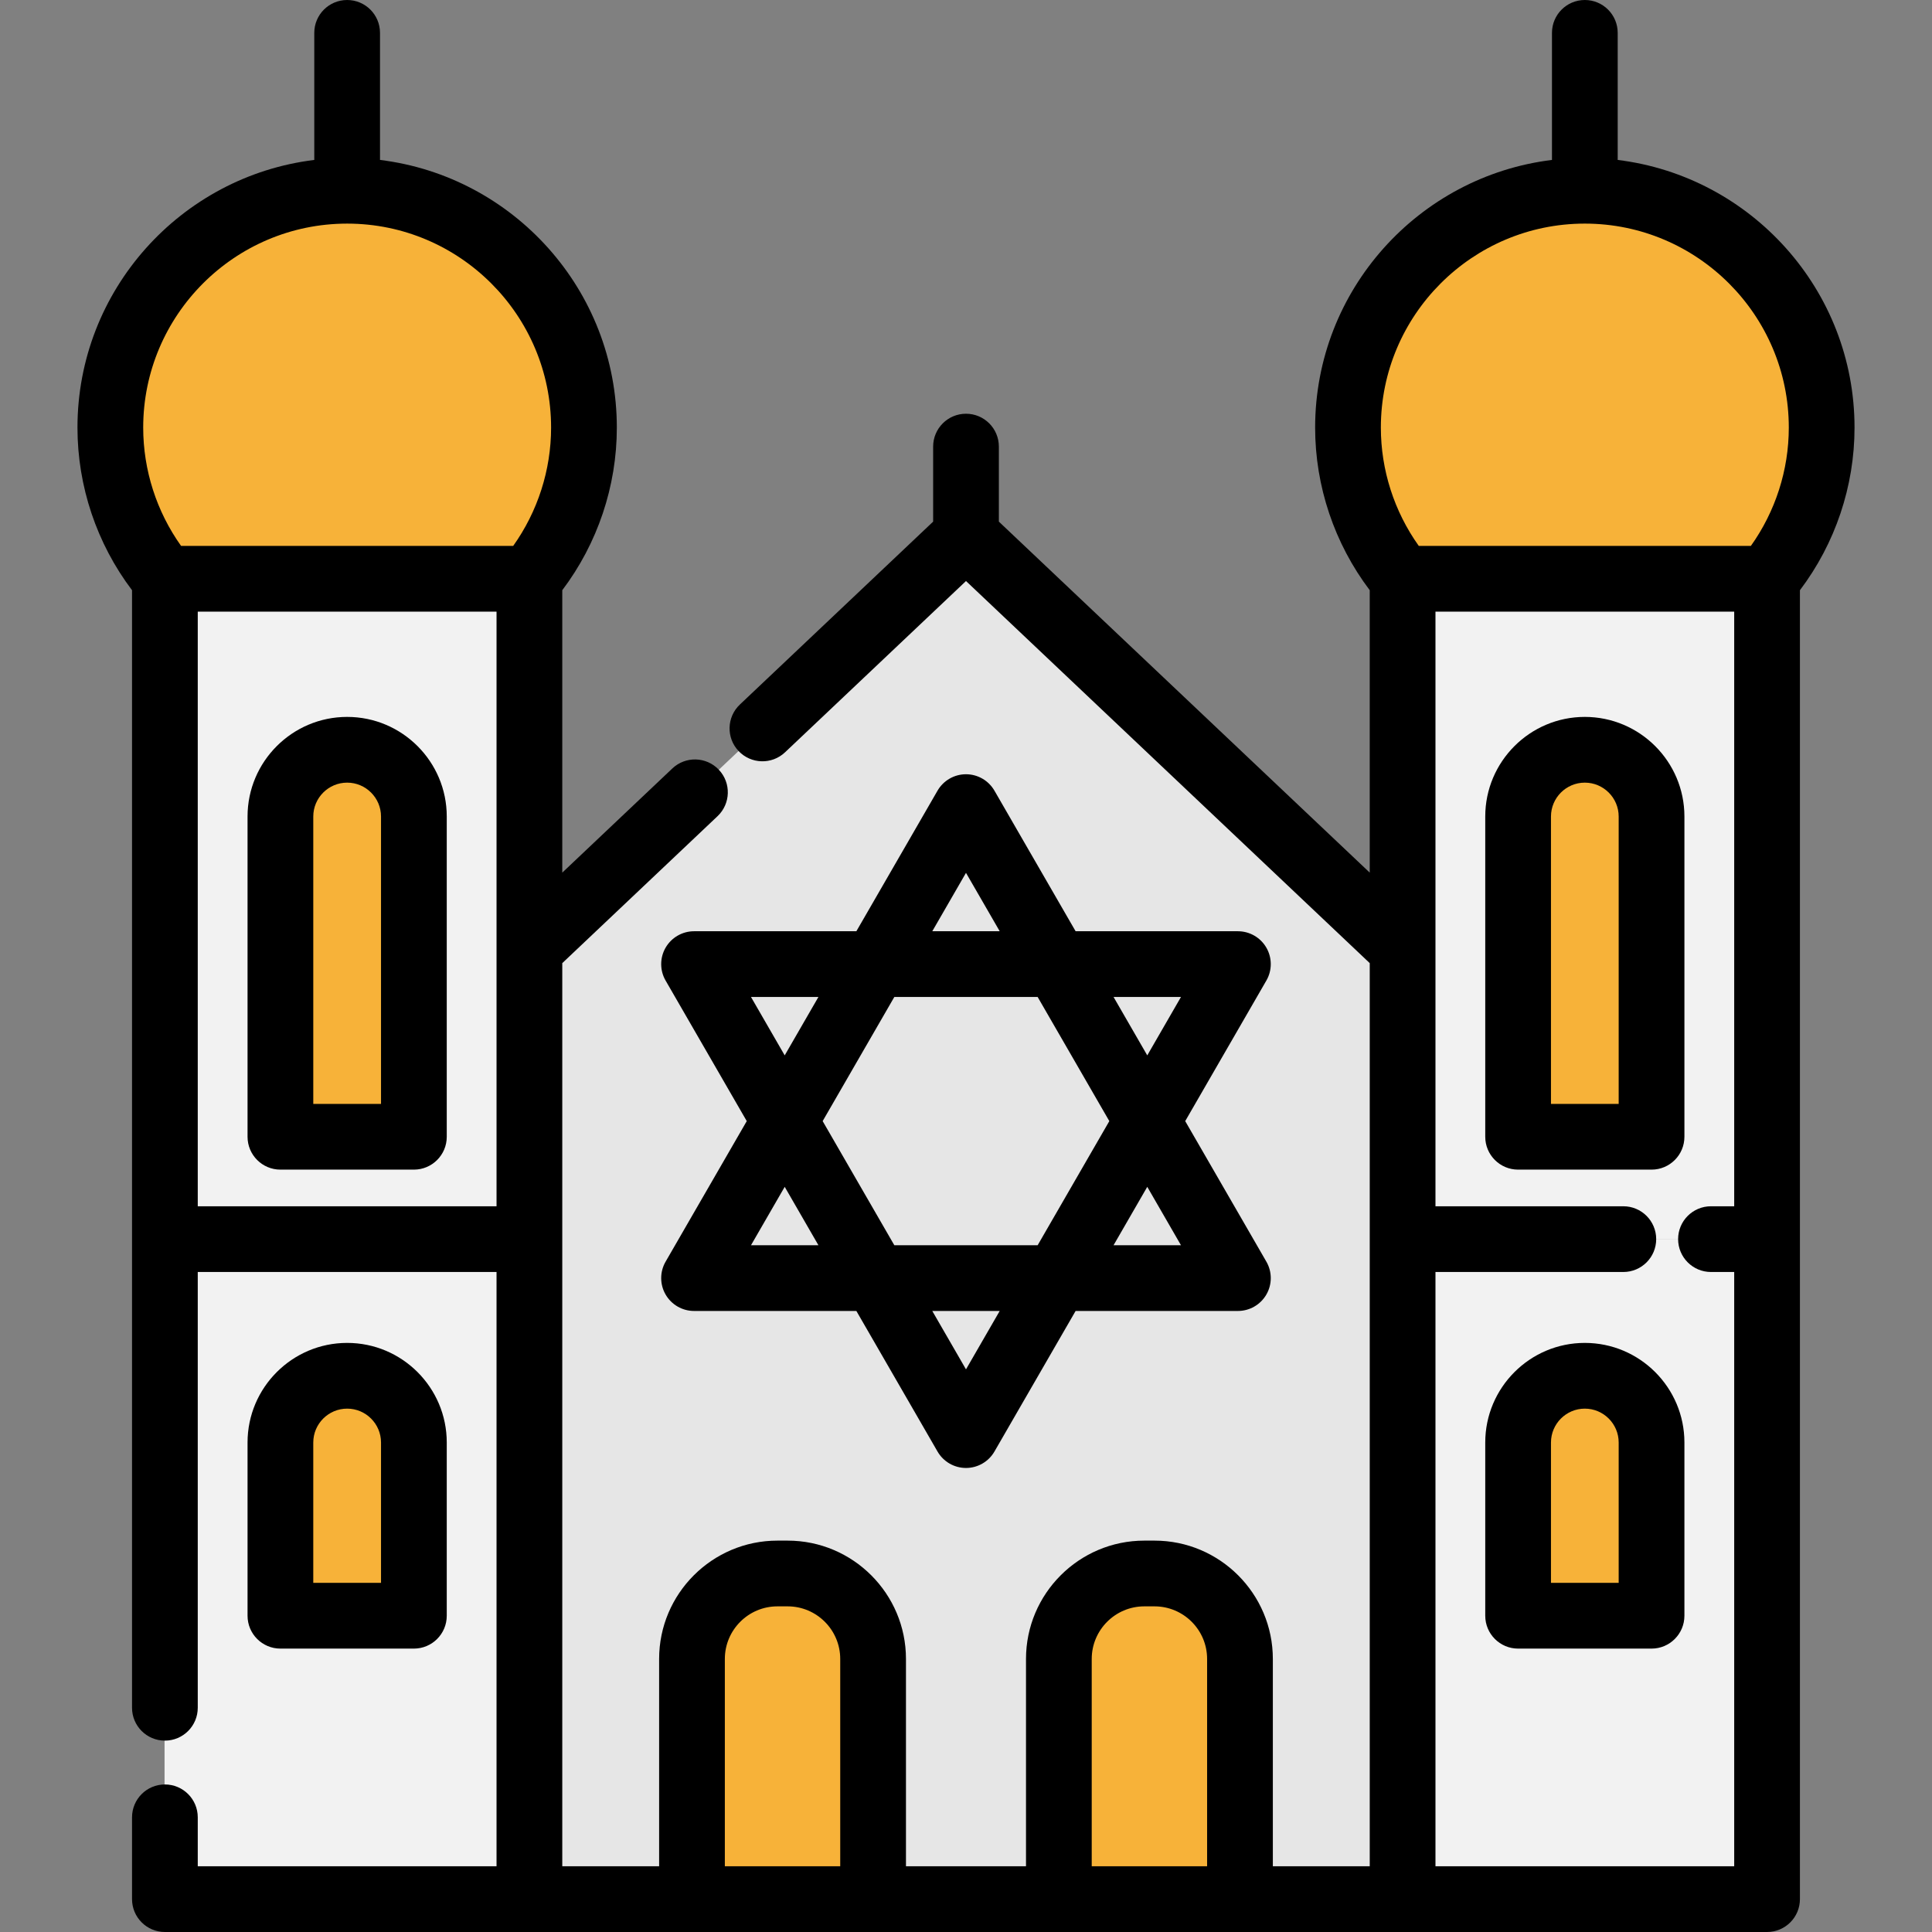
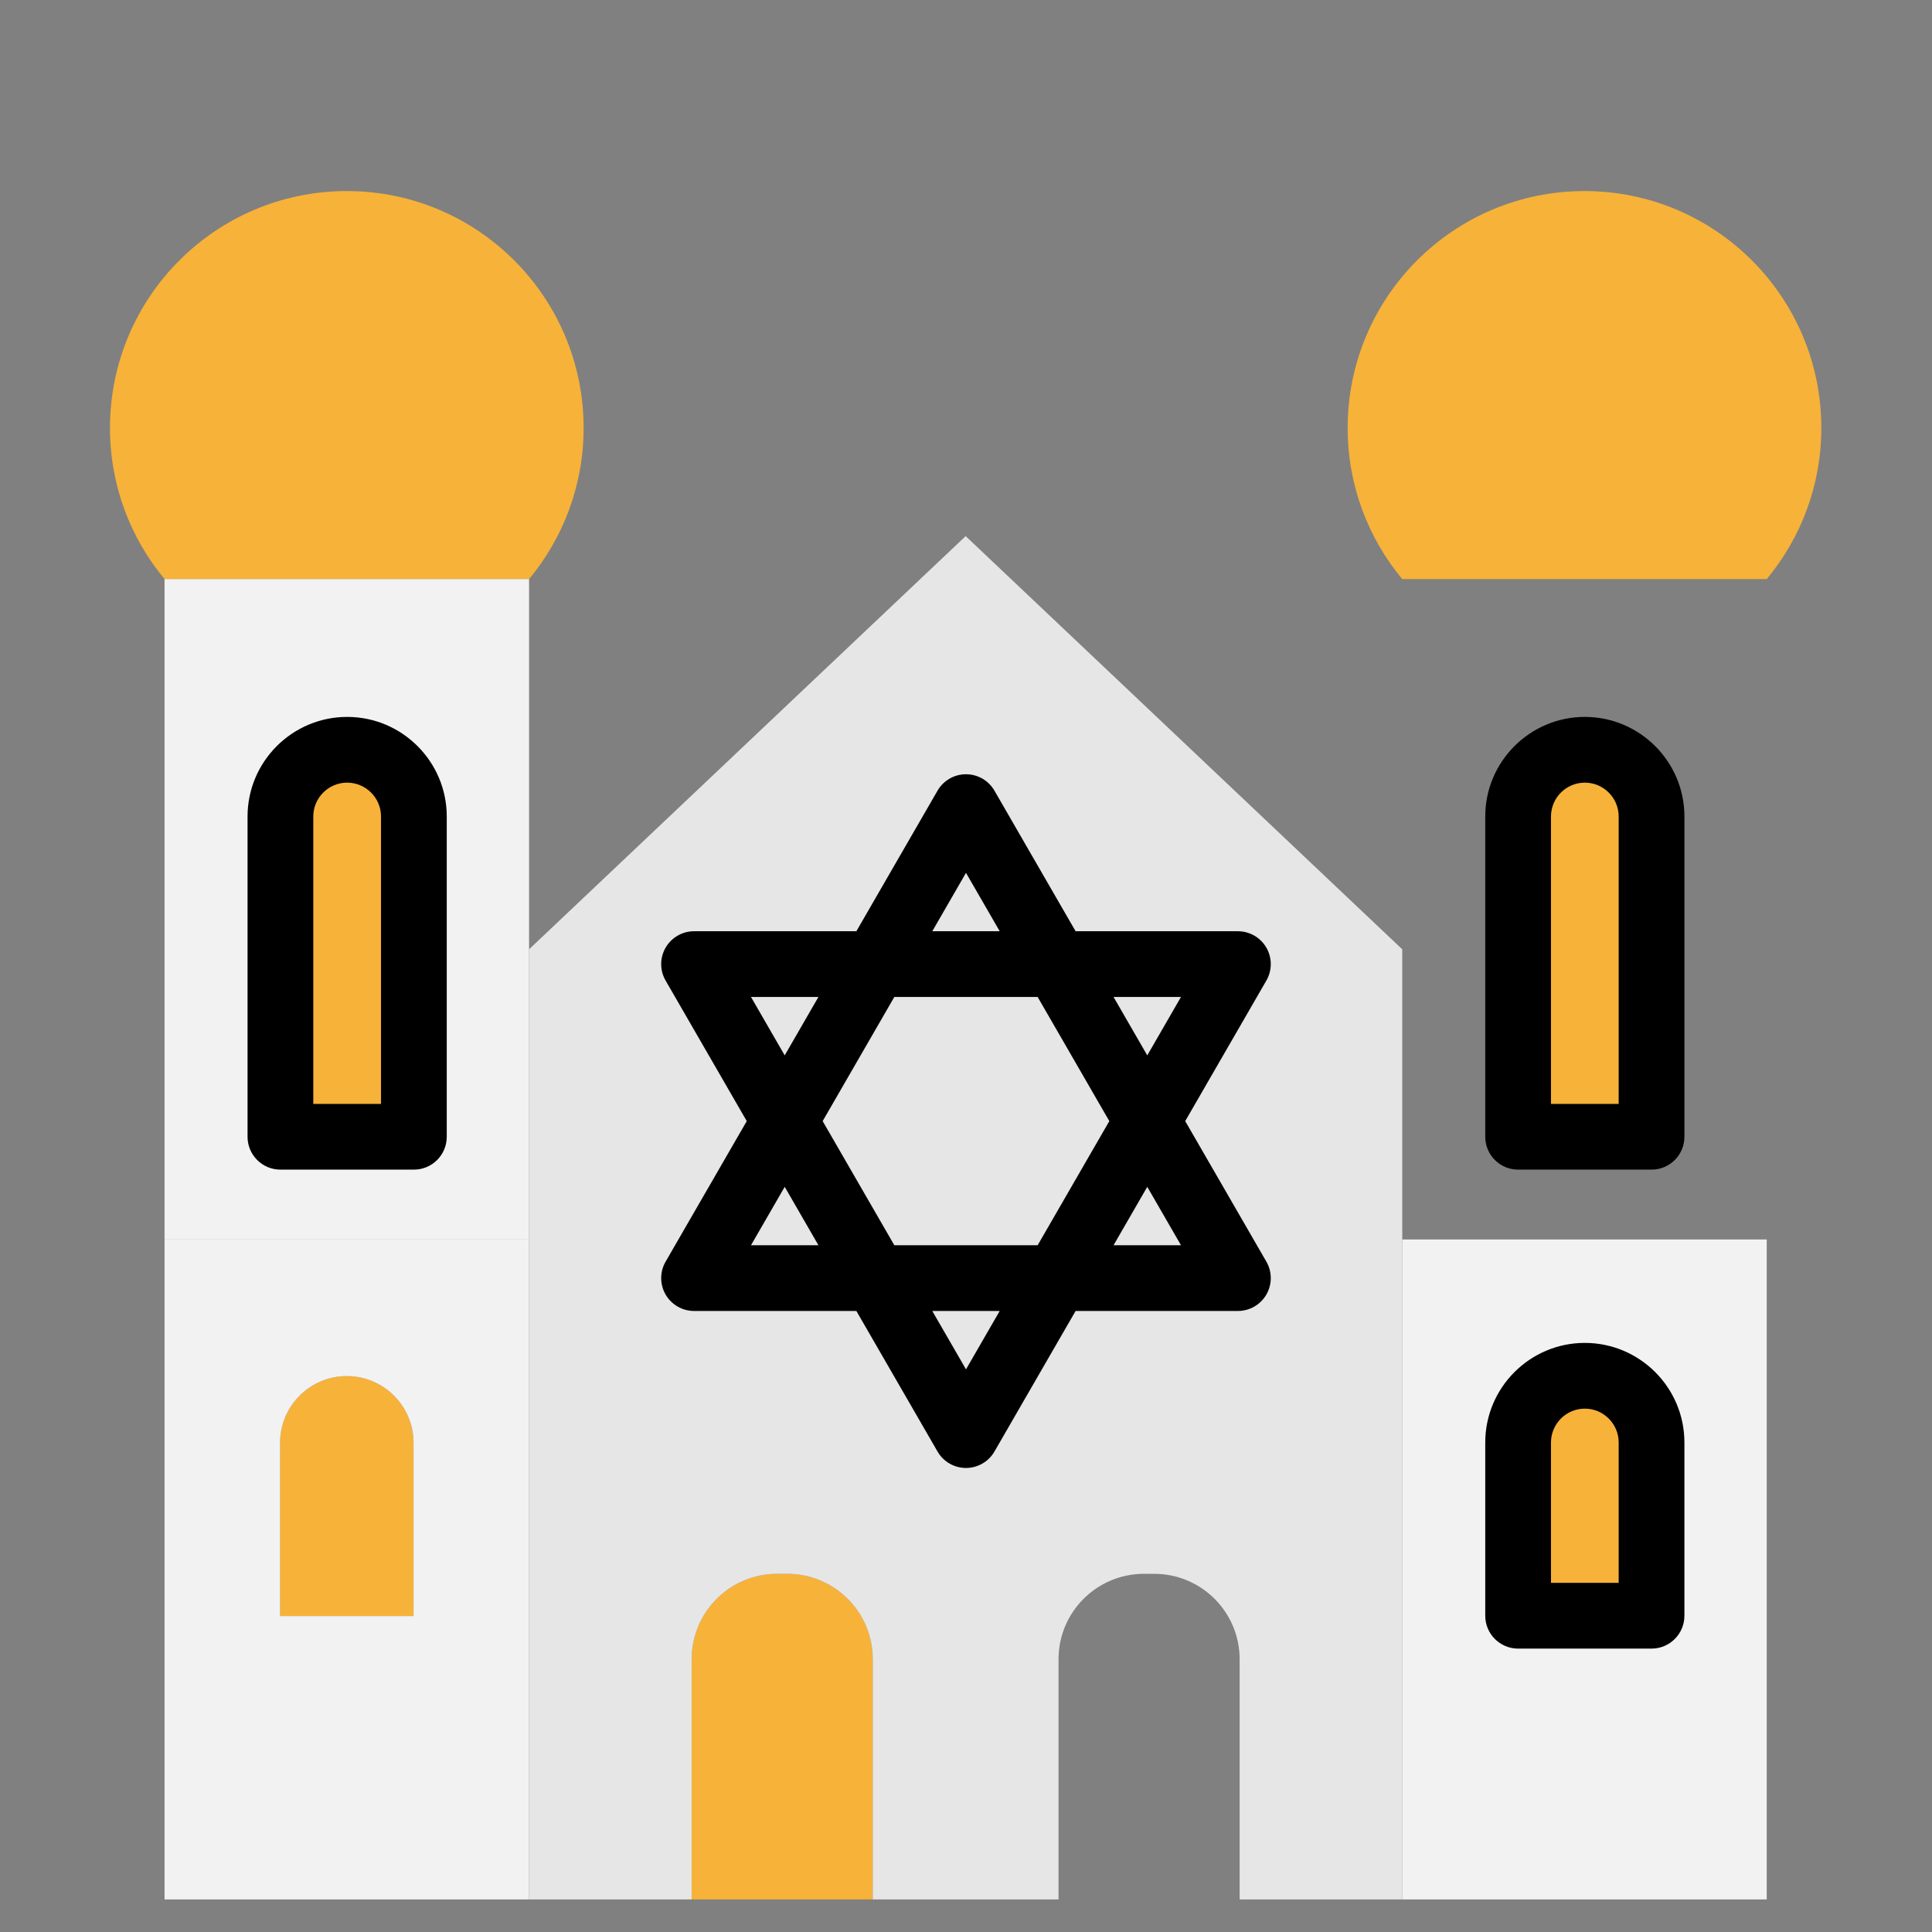
<svg xmlns="http://www.w3.org/2000/svg" version="1.1" id="Layer_1" x="0px" y="0px" viewBox="0 0 512.001 512.001" style="enable-background:new 0 0 512.001 512.001;" xml:space="preserve">
  <rect x="0" y="0" width="512.001" height="512.001" fill="#808080" stroke="none" />
  <g>
-     <path style="fill:#F7B239;" d="M328.517,439.725v63.652h-47.998v-63.652c0-12.507,10.138-22.646,22.646-22.646h2.706   C318.378,417.079,328.517,427.217,328.517,439.725z" />
    <path style="fill:#F7B239;" d="M231.29,439.725v63.652h-47.998v-63.652c0-12.507,10.138-22.646,22.646-22.646h2.706   C221.152,417.079,231.29,427.217,231.29,439.725z" />
    <path style="fill:#F7B239;" d="M109.595,216.471v84.87H74.221v-84.87c0-9.767,7.92-17.687,17.687-17.687   S109.595,206.705,109.595,216.471z" />
    <path style="fill:#F7B239;" d="M109.595,382.367v45.907H74.221v-45.907c0-9.767,7.92-17.687,17.687-17.687   S109.595,372.6,109.595,382.367z" />
    <path style="fill:#F7B239;" d="M437.589,382.367v45.907h-35.362v-45.907c0-9.767,7.909-17.687,17.675-17.687   C429.68,364.68,437.589,372.6,437.589,382.367z" />
    <path style="fill:#F7B239;" d="M437.589,216.471v84.87h-35.362v-84.87c0-9.767,7.909-17.687,17.675-17.687   C429.68,198.784,437.589,206.705,437.589,216.471z" />
    <path style="fill:#F7B239;" d="M482.671,113.404c0,15.237-5.435,29.196-14.47,40.066h-96.588   c-9.035-10.87-14.47-24.829-14.47-40.066c0-34.666,28.104-62.77,62.758-62.77C454.567,50.634,482.671,78.738,482.671,113.404z" />
    <path style="fill:#F7B239;" d="M154.666,113.404c0,15.237-5.435,29.196-14.459,40.066H43.608   c-9.035-10.87-14.459-24.829-14.459-40.066c0-34.666,28.092-62.77,62.758-62.77S154.666,78.738,154.666,113.404z" />
  </g>
  <g>
-     <path style="fill:#F2F2F2;" d="M468.201,153.469v175h-96.588v-76.891v-98.109H468.201z M437.589,301.341v-84.87   c0-9.767-7.909-17.687-17.687-17.687c-9.767,0-17.675,7.92-17.675,17.687v84.87L437.589,301.341L437.589,301.341z" />
    <path style="fill:#F2F2F2;" d="M140.208,251.578v76.891H43.608v-175h96.599C140.208,153.469,140.208,251.578,140.208,251.578z    M109.595,301.341v-84.87c0-9.767-7.92-17.687-17.687-17.687s-17.687,7.92-17.687,17.687v84.87L109.595,301.341L109.595,301.341z" />
    <path style="fill:#F2F2F2;" d="M468.201,328.47v174.907h-96.588V328.47H468.201z M437.589,428.274v-45.907   c0-9.767-7.909-17.687-17.687-17.687c-9.767,0-17.675,7.92-17.675,17.687v45.907H437.589z" />
    <path style="fill:#F2F2F2;" d="M140.208,328.47v174.907H43.608V328.47H140.208z M109.595,428.274v-45.907   c0-9.767-7.92-17.687-17.687-17.687s-17.687,7.92-17.687,17.687v45.907H109.595z" />
  </g>
  <path style="fill:#E6E6E6;" d="M371.614,328.47v174.907h-43.097v-63.652c0-12.507-10.138-22.646-22.646-22.646h-2.706  c-12.508,0-22.646,10.138-22.646,22.646v63.652H231.29v-63.652c0-12.507-10.138-22.646-22.646-22.646h-2.706  c-12.507,0-22.646,10.138-22.646,22.646v63.652h-43.085V328.47v-76.891l115.703-109.502l115.703,109.502L371.614,328.47  L371.614,328.47z" />
-   <path d="M428.708,42.387V8.71c0-4.81-3.899-8.71-8.71-8.71c-4.811,0-8.71,3.9-8.71,8.71v33.676  c-35.315,4.311-62.764,34.465-62.764,70.93c0,15.558,5.117,30.738,14.47,43.097v74.842l-98.283-93.015v-19.884  c0-4.81-3.899-8.71-8.71-8.71c-4.811,0-8.71,3.9-8.71,8.71v19.884l-51.223,48.477c-3.494,3.306-3.647,8.819-0.339,12.314  c3.306,3.494,8.819,3.644,12.314,0.339l47.959-45.388L362.995,255.24v239.34h-25.677v-54.942c0-17.29-14.066-31.356-31.356-31.356  h-2.705c-17.29,0-31.356,14.066-31.356,31.356v54.942h-31.81v-54.942c0-17.29-14.066-31.356-31.356-31.356h-2.706  c-17.29,0-31.356,14.066-31.356,31.356v54.942h-25.665V255.241l41.148-38.943c3.494-3.306,3.647-8.819,0.339-12.314  c-3.307-3.494-8.82-3.645-12.314-0.339l-29.174,27.611v-74.845c9.345-12.365,14.459-27.543,14.459-43.095  c0-36.465-27.448-66.618-62.76-70.93V8.71c0-4.81-3.899-8.71-8.71-8.71c-4.811,0-8.71,3.9-8.71,8.71v33.677  c-35.312,4.314-62.757,34.467-62.757,70.93c0,15.565,5.113,30.745,14.459,43.097v296.162c0,4.81,3.899,8.71,8.71,8.71  s8.71-3.9,8.71-8.71V337.094h79.179v157.488H52.409v-12.972c0-4.81-3.899-8.71-8.71-8.71s-8.71,3.9-8.71,8.71v21.682  c0,4.81,3.899,8.71,8.71,8.71h424.592c4.811,0,8.71-3.9,8.71-8.71V156.414c9.353-12.36,14.47-27.539,14.47-43.097  C491.472,76.855,464.023,46.703,428.708,42.387z M419.943,59.258c0.019,0,0.036,0.002,0.055,0.002c0.017,0,0.034-0.002,0.05-0.002  c29.783,0.03,54.003,24.268,54.003,54.059c0,11.257-3.551,22.243-10.051,31.356h-88.007c-6.5-9.113-10.051-20.099-10.051-31.356  C365.944,83.525,390.163,59.285,419.943,59.258z M91.945,59.259c0.017,0,0.034,0.002,0.051,0.002s0.035-0.002,0.053-0.002  c29.779,0.028,53.997,24.267,53.997,54.059c0,11.251-3.548,22.237-10.043,31.356H47.99c-6.493-9.106-10.04-20.093-10.04-31.356  C37.95,83.526,62.168,59.288,91.945,59.259z M52.409,319.674v-157.58h79.179v157.58H52.409z M192.092,439.638  c0-7.685,6.251-13.936,13.936-13.936h2.706c7.685,0,13.936,6.251,13.936,13.936v54.942h-30.578V439.638z M289.32,439.638  c0-7.685,6.251-13.936,13.936-13.936h2.705c7.685,0,13.936,6.251,13.936,13.936v54.942H289.32V439.638z M380.414,494.58V337.093  H430.2c4.811,0,8.71-3.9,8.71-8.71c0-4.81-3.899-8.71-8.71-8.71h-49.786v-157.58h79.168v157.58h-6.155c-4.811,0-8.71,3.9-8.71,8.71  c0,4.81,3.899,8.71,8.71,8.71h6.155V494.58H380.414z" />
  <path d="M419.992,355.884c-14.548,0-26.385,11.842-26.385,26.397v45.907c0,4.81,3.899,8.71,8.71,8.71h35.362  c4.811,0,8.71-3.9,8.71-8.71v-45.907C446.389,367.726,434.547,355.884,419.992,355.884z M428.969,419.478h-17.943v-37.197  c0-4.95,4.022-8.977,8.965-8.977c4.951,0,8.977,4.027,8.977,8.977V419.478z" />
  <path d="M446.389,301.255v-84.87c0-14.555-11.842-26.397-26.397-26.397c-14.548,0-26.385,11.842-26.385,26.397v84.87  c0,4.81,3.899,8.71,8.71,8.71h35.362C442.491,309.965,446.389,306.065,446.389,301.255z M428.969,292.545h-17.943v-76.16  c0-4.95,4.022-8.977,8.965-8.977c4.951,0,8.977,4.027,8.977,8.977V292.545z" />
-   <path d="M109.686,436.898c4.811,0,8.71-3.9,8.71-8.71v-45.907c0-14.555-11.841-26.397-26.396-26.397s-26.397,11.842-26.397,26.397  v45.907c0,4.81,3.899,8.71,8.71,8.71H109.686z M83.022,382.281c0-4.95,4.027-8.977,8.977-8.977s8.976,4.027,8.976,8.977v37.197  H83.02v-37.197H83.022z" />
  <path d="M91.999,189.988c-14.555,0-26.397,11.842-26.397,26.397v84.87c0,4.81,3.899,8.71,8.71,8.71h35.374  c4.811,0,8.71-3.9,8.71-8.71v-84.87C118.396,201.829,106.553,189.988,91.999,189.988z M100.976,292.545H83.022v-76.16  c0-4.95,4.027-8.977,8.977-8.977s8.976,4.027,8.976,8.977v76.16H100.976z" />
  <path d="M335.602,251.146c-1.556-2.694-4.43-4.355-7.543-4.355h-43.012l-21.507-37.251c-1.556-2.694-4.43-4.355-7.543-4.355  s-5.987,1.661-7.543,4.355l-21.507,37.251h-43.013c-3.112,0-5.987,1.661-7.543,4.355c-1.556,2.694-1.556,6.016,0,8.71l21.507,37.25  l-21.507,37.25c-1.556,2.694-1.556,6.016,0,8.71c1.556,2.694,4.43,4.355,7.543,4.355h43.013l21.507,37.251  c1.556,2.694,4.43,4.355,7.543,4.355s5.987-1.661,7.543-4.355l21.507-37.251h43.012c3.112,0,5.987-1.661,7.543-4.355  c1.556-2.694,1.556-6.016,0-8.71l-21.507-37.25l21.507-37.25C337.158,257.162,337.158,253.841,335.602,251.146z M255.998,231.315  l8.935,15.476h-17.869L255.998,231.315z M274.99,264.211l18.991,32.895L274.99,330h-37.985l-18.992-32.895l18.992-32.895H274.99z   M199.021,264.211h17.869l-8.935,15.475L199.021,264.211z M199.021,330l8.935-15.475L216.891,330H199.021z M255.998,362.896  l-8.935-15.476h17.869L255.998,362.896z M312.972,330h-17.868l8.934-15.475L312.972,330z M295.104,264.211h17.868l-8.934,15.475  L295.104,264.211z" />
  <g>
</g>
  <g>
</g>
  <g>
</g>
  <g>
</g>
  <g>
</g>
  <g>
</g>
  <g>
</g>
  <g>
</g>
  <g>
</g>
  <g>
</g>
  <g>
</g>
  <g>
</g>
  <g>
</g>
  <g>
</g>
  <g>
</g>
</svg>